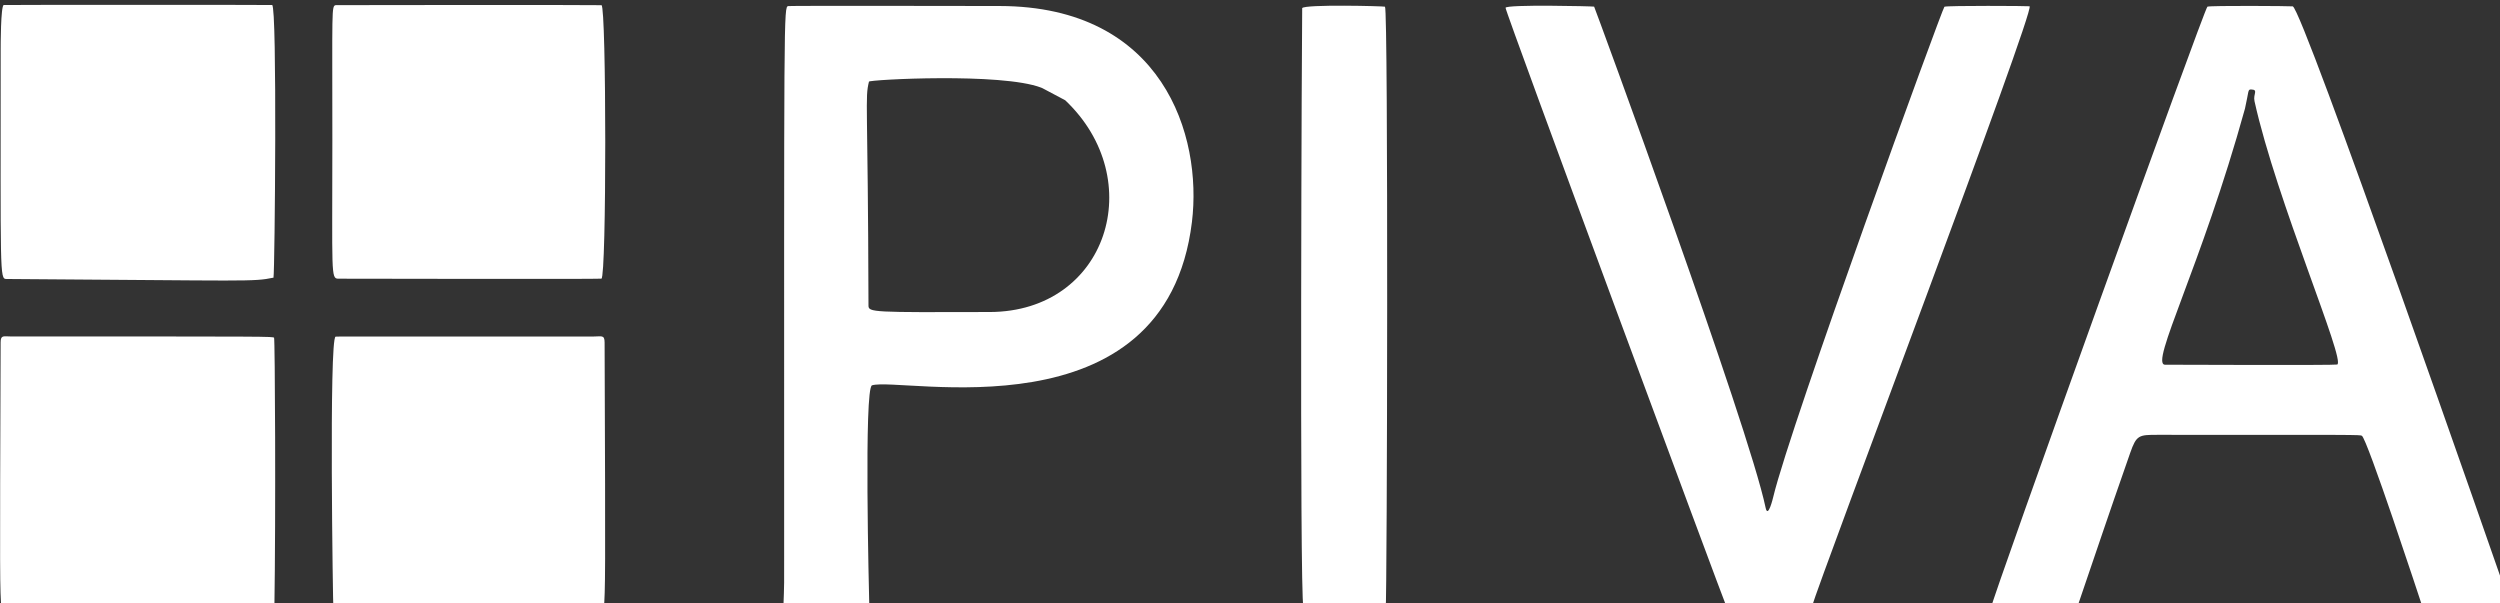
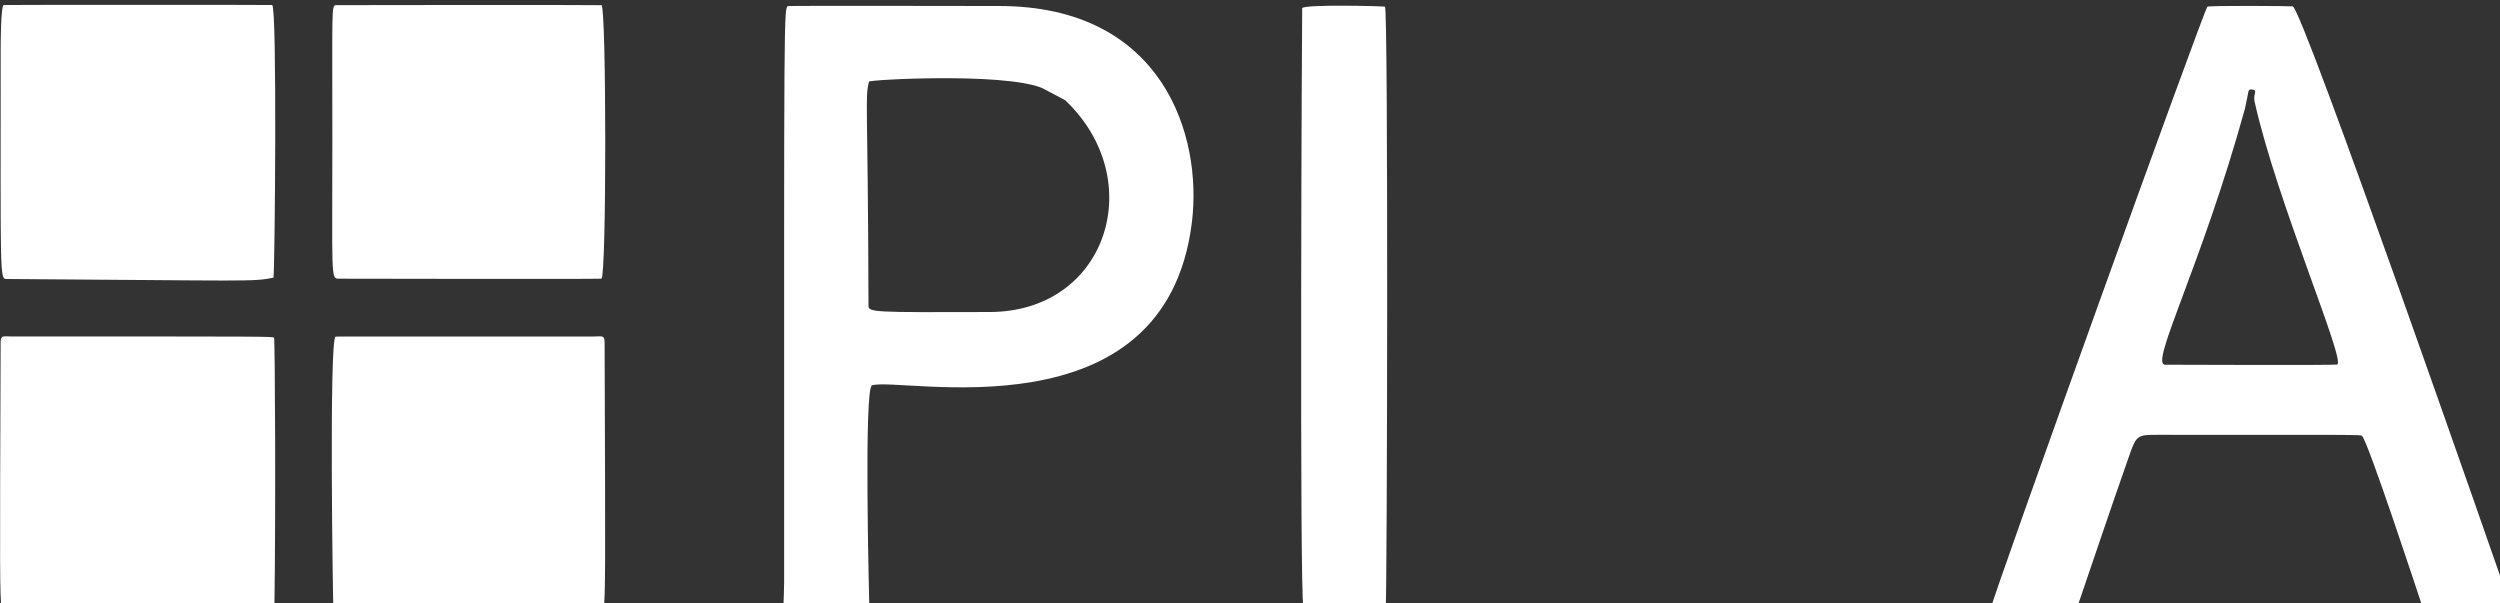
<svg xmlns="http://www.w3.org/2000/svg" width="100%" height="100%" viewBox="0 0 1024 247" version="1.1" xml:space="preserve" style="fill-rule:evenodd;clip-rule:evenodd;stroke-linejoin:round;stroke-miterlimit:2;">
  <rect x="0" y="0" width="1024" height="247" fill="#333333" stroke="none" />
  <g transform="matrix(0.086,0,0,0.086,-7.101,-421.683)">
    <g transform="matrix(11.71,0,0,11.71,71.986,4912.384)">
      <path d="M354.5,246.999L352.5,246.999C335.885,245.773 335.818,243.302 321.5,246.999L319.5,246.999C319.933,236.113 319.838,236.327 319.838,225.5C319.838,3.125 319.617,1.94 321.525,1.693C322.888,1.517 400.622,1.656 407.5,1.668C473.977,1.787 489.975,54.455 485.697,89.524C474.9,178.049 367.099,152.278 355.578,155.95C352.27,157.004 354.32,239.717 354.5,246.999L434.147,39.998C425.085,35.242 425.186,35.178 424.36,34.862C408.25,28.697 354.529,31.617 354.335,32.423C352.634,39.508 353.93,39.618 354.141,123.507C354.148,126.272 355.714,126.286 403.495,126.129C451.343,125.971 468.224,72.211 434.147,39.998L354.5,246.999Z" style="fill:white;" />
      <path d="M1022.5,246.999L1020.5,246.999C1017.867,246.805 991.605,244.867 987.5,246.999L986.5,246.999C984.629,241.312 963.628,177.463 961.529,176.454C960.656,176.034 960.582,176.075 878.5,176.081C870.873,176.081 869.869,176.118 867.317,183.427C856.231,215.178 856.422,215.079 845.5,246.999L844.5,246.999C828.6,243.715 828.572,245.813 812.5,246.999L810.5,246.999C811.64,241.119 897.543,2.412 898.727,1.935C899.961,1.438 932.533,1.667 933.416,1.808C937.365,2.441 1015.639,227.289 1022.5,246.999L914.005,43.376C896.238,107.631 875.09,147.54 881.496,147.565C887.096,147.586 950.365,147.83 951.497,147.49C955.229,146.368 926.803,80.783 917.877,40.391C917.222,37.426 919.613,35.7 916.482,35.609C915.076,35.568 915.605,36.342 914.005,43.376L1022.5,246.999Z" style="fill:white;" />
-       <path d="M737.5,246.999L736.5,246.999C720.406,245.812 720.379,243.719 704.5,246.999L703.5,246.999C702.216,244.228 612.972,3.592 613.258,2.39C613.599,0.954 648.87,1.758 649.281,1.923C649.449,1.99 712.139,172.506 719.032,205.745C719.986,210.342 722.022,201.811 722.121,201.396C729.175,171.849 791.018,2.268 791.756,1.962C792.996,1.449 826.081,1.627 826.386,1.773C828.881,2.96 742.28,231.113 737.5,246.999Z" style="fill:white;" />
      <path d="M112.143,112.152C103.625,113.883 103.723,113.362 3.492,112.696C0.744,112.678 1.177,110.897 1.177,19.5C1.177,18.038 1.177,1.554 2.431,1.266C2.85,1.169 111.179,1.172 111.589,1.264C113.682,1.736 112.676,109.407 112.143,112.152Z" style="fill:white;" />
      <path d="M136.082,56.5C136.082,2.583 135.689,1.693 137.456,1.315C137.784,1.245 245.014,1.207 245.551,1.334C247.561,1.807 247.63,112.226 245.516,112.56C244.078,112.787 147.059,112.591 138.498,112.573C135.409,112.567 136.082,110.607 136.082,56.5Z" style="fill:white;" />
      <path d="M112.5,246.999L110.5,246.999C107.16,245.268 5.831,245.262 2.5,246.999L1.5,246.999C0.849,238.343 0.8,237.691 1.161,138.488C1.172,135.352 2.366,136.08 5.5,136.079C111.707,136.067 111.908,136.059 112.381,136.607C112.747,137.031 113.115,207.611 112.5,246.999Z" style="fill:white;" />
      <path d="M246.5,246.999L245.5,246.999C242.169,245.262 140.84,245.268 137.5,246.999L136.5,246.999C136.325,245.978 134.677,136.805 137.403,136.148C137.717,136.072 137.692,136.088 242.5,136.087C245.551,136.087 246.8,135.332 246.812,138.488C247.192,236.99 247.099,238.339 246.5,246.999Z" style="fill:white;" />
      <path d="M564.5,246.999L563.5,246.999C547.342,244.217 547.416,245.967 531.026,245.969C529.411,240.77 530.407,2.743 530.542,2.523C531.527,0.911 563.805,1.713 564.216,1.949C565.605,2.748 565.11,242.908 564.5,246.999Z" style="fill:white;" />
      <path d="M245.5,246.999L137.5,246.999C140.84,245.268 242.169,245.262 245.5,246.999Z" style="fill:white;fill-opacity:0.66;" />
      <path d="M110.5,246.999L2.5,246.999C5.831,245.262 107.16,245.268 110.5,246.999Z" style="fill:white;fill-opacity:0.66;" />
      <path d="M1020.5,246.999L987.5,246.999C991.605,244.867 1017.867,246.805 1020.5,246.999Z" style="fill:white;fill-opacity:0.65;" />
-       <path d="M563.5,246.999L531.5,246.999L531.026,245.969C547.416,245.967 547.342,244.217 563.5,246.999Z" style="fill:white;fill-opacity:0.6;" />
+       <path d="M563.5,246.999L531.5,246.999L531.026,245.969C547.416,245.967 547.342,244.217 563.5,246.999" style="fill:white;fill-opacity:0.6;" />
      <path d="M736.5,246.999L704.5,246.999C720.379,243.719 720.406,245.812 736.5,246.999Z" style="fill:white;fill-opacity:0.65;" />
      <path d="M844.5,246.999L812.5,246.999C828.572,245.813 828.6,243.715 844.5,246.999Z" style="fill:white;fill-opacity:0.65;" />
      <path d="M352.5,246.999L321.5,246.999C335.818,243.302 335.885,245.773 352.5,246.999Z" style="fill:white;fill-opacity:0.65;" />
    </g>
  </g>
</svg>